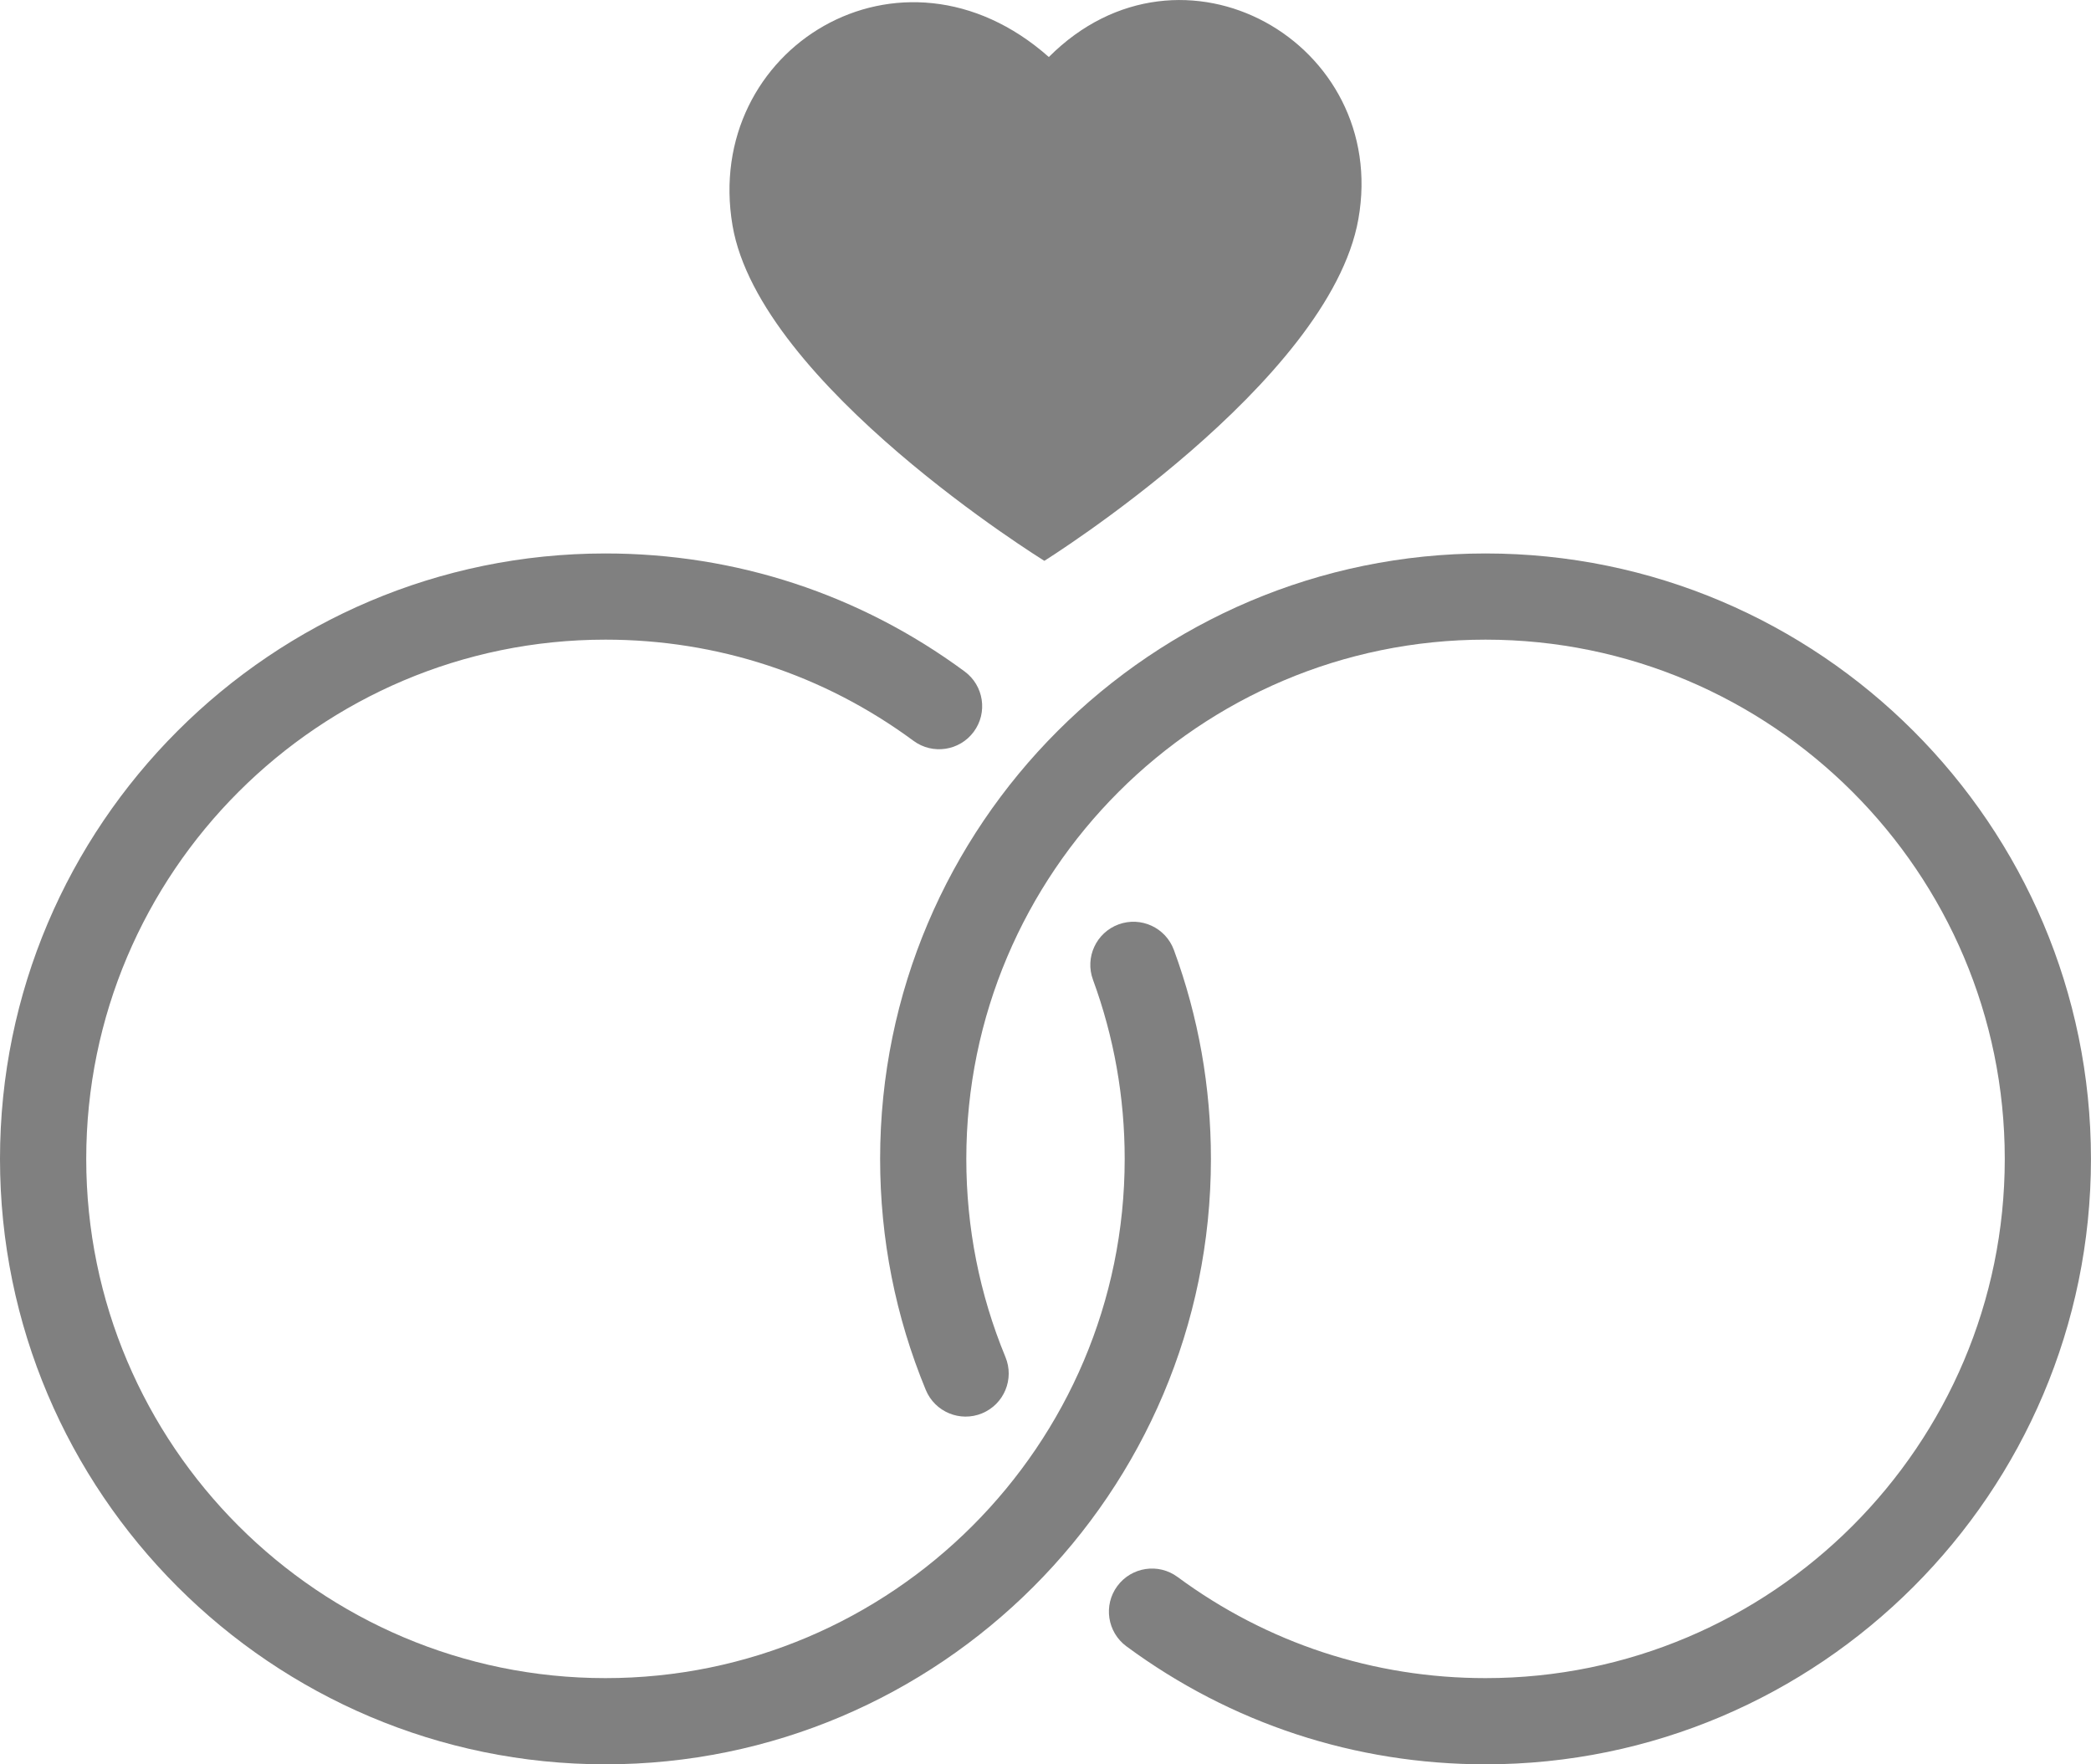
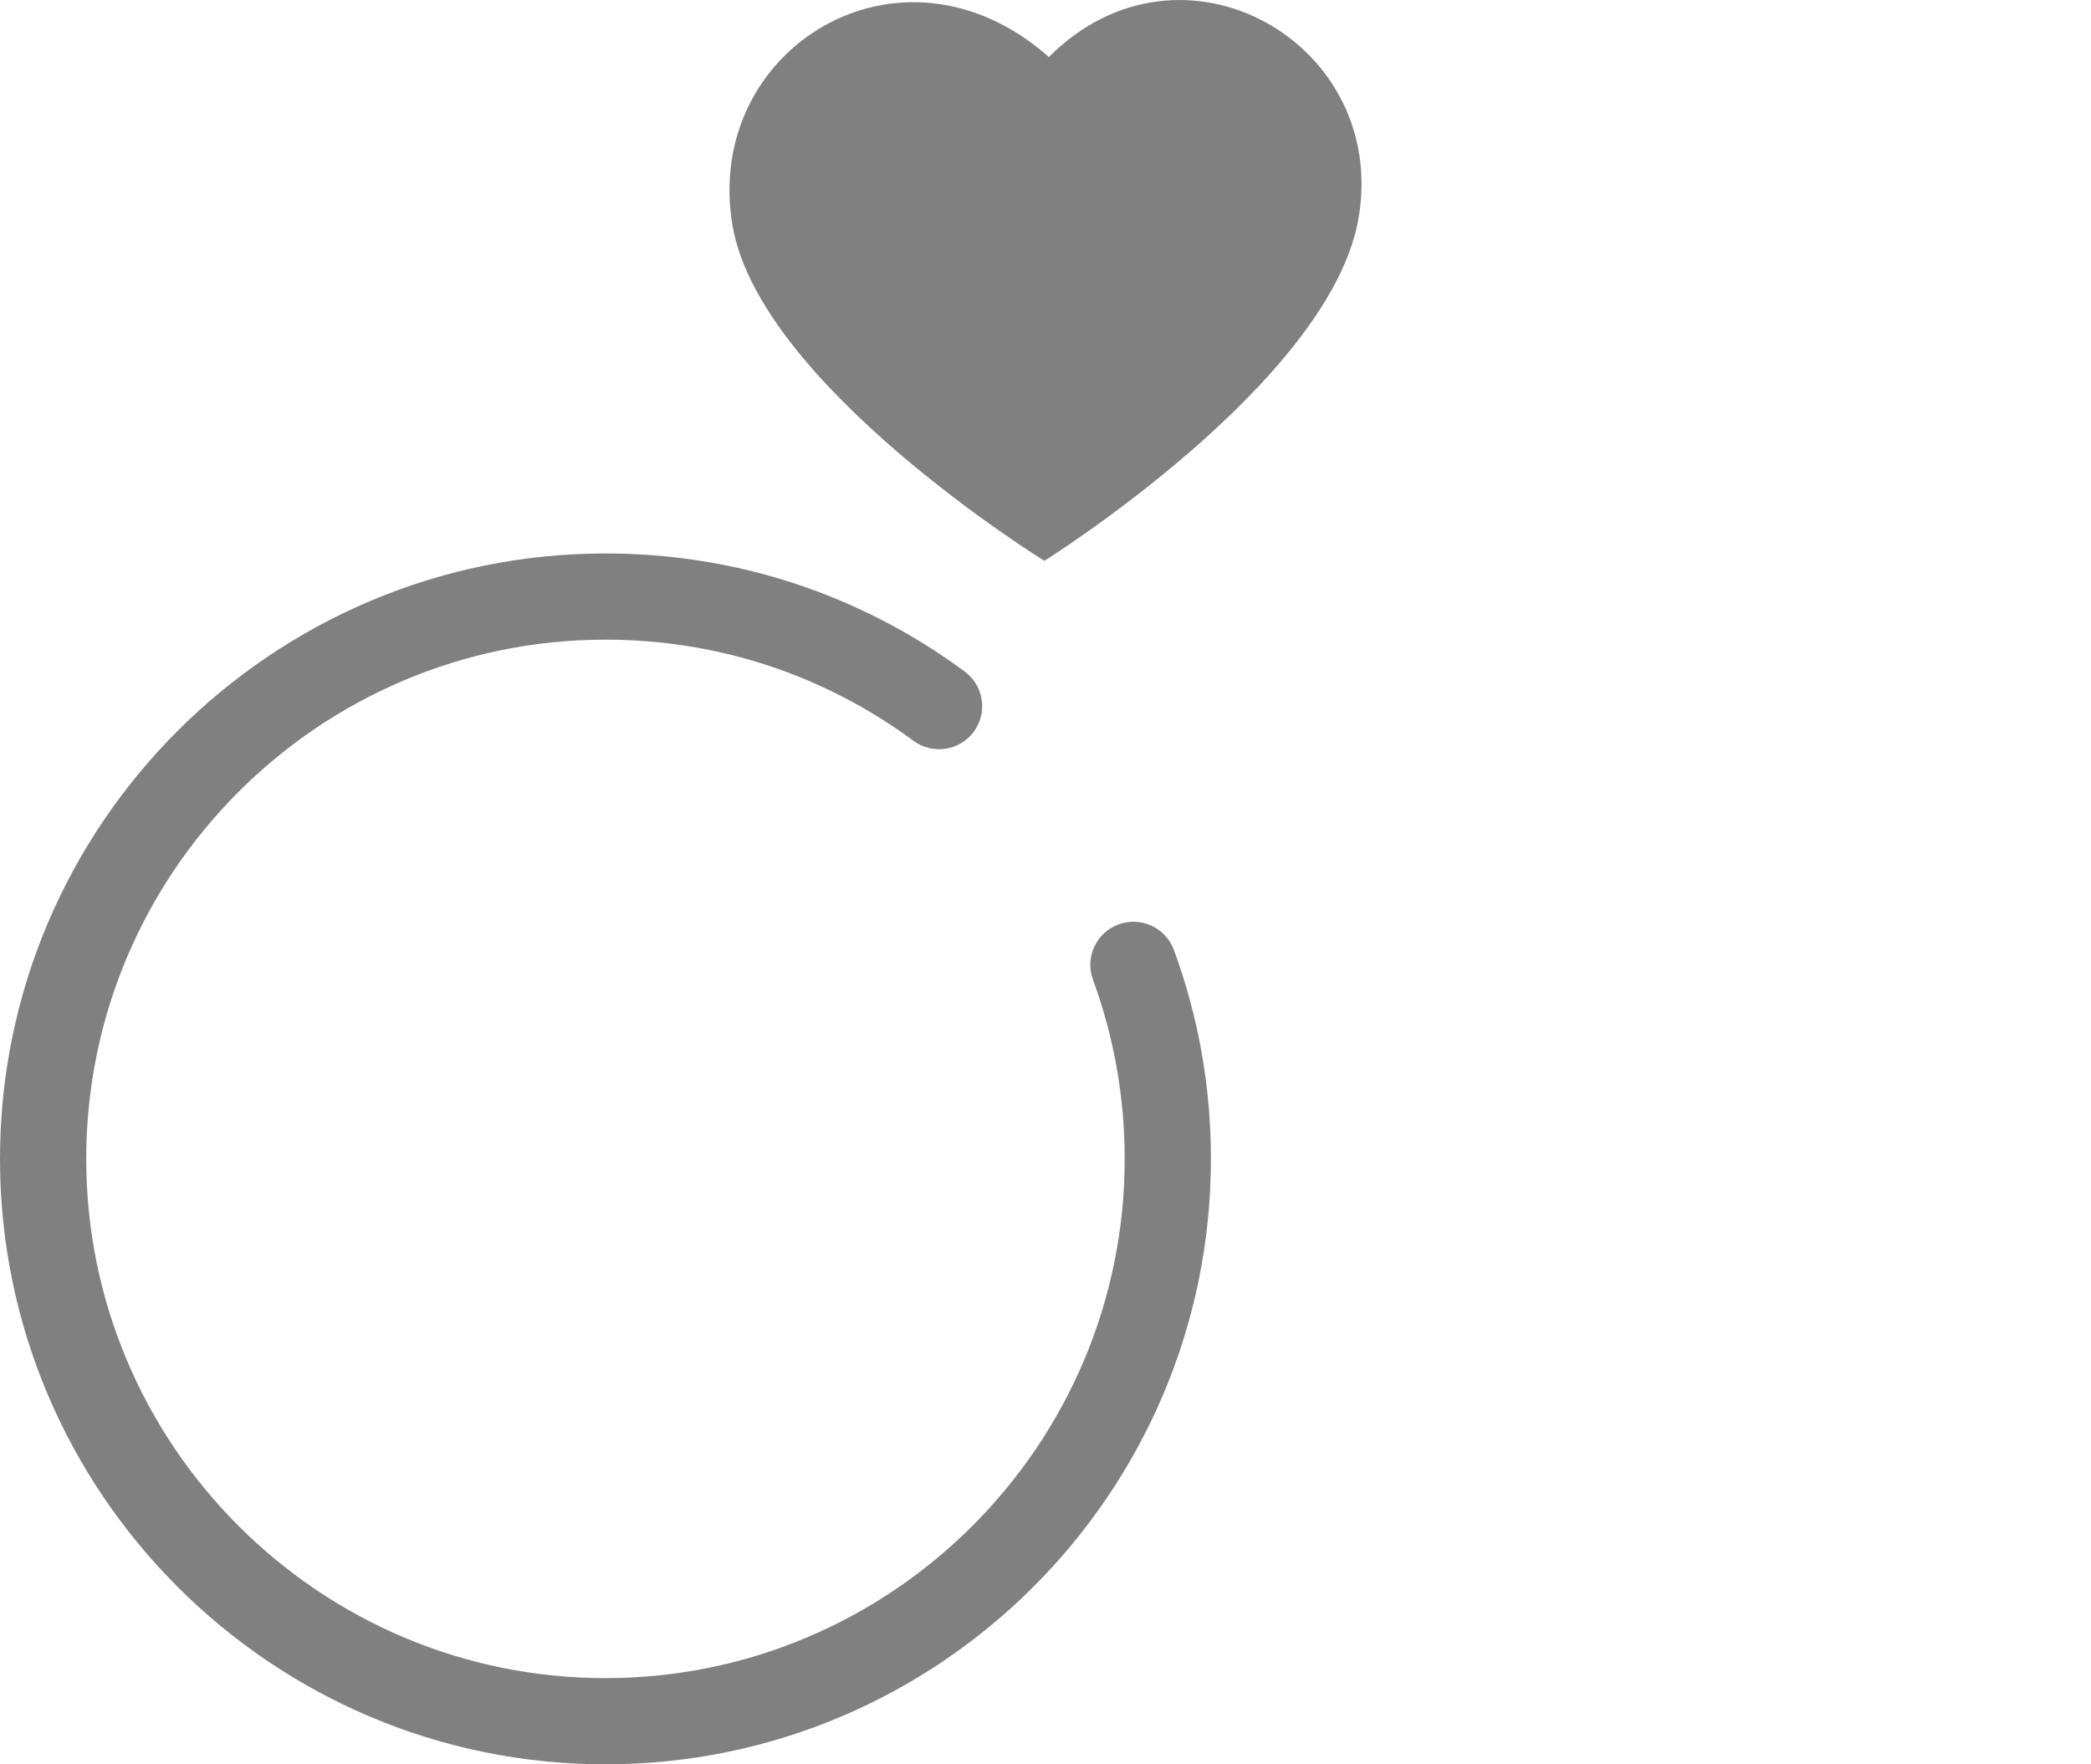
<svg xmlns="http://www.w3.org/2000/svg" viewBox="0 0 485.19 409.38">
  <defs>
    <style>.d{fill:gray;}</style>
  </defs>
  <g id="a" />
  <g id="b">
    <g id="c">
      <path class="d" d="M140.48,409.38C63.02,409.38,0,346.36,0,268.9S63.02,128.42,140.48,128.42c30.26,0,59.08,9.47,83.36,27.39,4.44,3.28,5.39,9.54,2.11,13.98-3.28,4.44-9.54,5.38-13.98,2.11-20.81-15.36-45.53-23.48-71.48-23.48-66.43,0-120.48,54.05-120.48,120.48s54.05,120.48,120.48,120.48,120.48-54.05,120.48-120.48c0-14.3-2.48-28.28-7.36-41.57-1.91-5.18,.75-10.93,5.94-12.84,5.19-1.9,10.93,.75,12.84,5.94,5.7,15.5,8.59,31.81,8.59,48.47,0,77.46-63.02,140.48-140.48,140.48Z" />
-       <path class="d" d="M344.71,409.38c-30.25,0-59.07-9.47-83.34-27.38-4.44-3.28-5.39-9.54-2.11-13.98,3.28-4.44,9.54-5.39,13.98-2.11,20.81,15.36,45.52,23.47,71.46,23.47,66.43,0,120.48-54.05,120.48-120.48s-54.05-120.48-120.48-120.48-120.48,54.05-120.48,120.48c0,15.93,3.06,31.4,9.08,45.98,2.11,5.1-.32,10.95-5.42,13.06-5.1,2.11-10.95-.32-13.06-5.42-7.03-17.02-10.6-35.06-10.6-53.62,0-77.46,63.02-140.48,140.48-140.48s140.48,63.02,140.48,140.48-63.02,140.48-140.48,140.48Z" />
-       <path class="d" d="M315.19,50.86c-6.75,37.97-72.86,79.27-72.86,79.27,0,0-66.08-40.81-72.36-77.82-6.95-40.98,39.08-69.48,73.4-39.08,30.82-30.88,79.1-3.29,71.82,37.63Z" />
+       <path class="d" d="M315.19,50.86c-6.75,37.97-72.86,79.27-72.86,79.27,0,0-66.08-40.81-72.36-77.82-6.95-40.98,39.08-69.48,73.4-39.08,30.82-30.88,79.1-3.29,71.82,37.63" />
    </g>
  </g>
</svg>